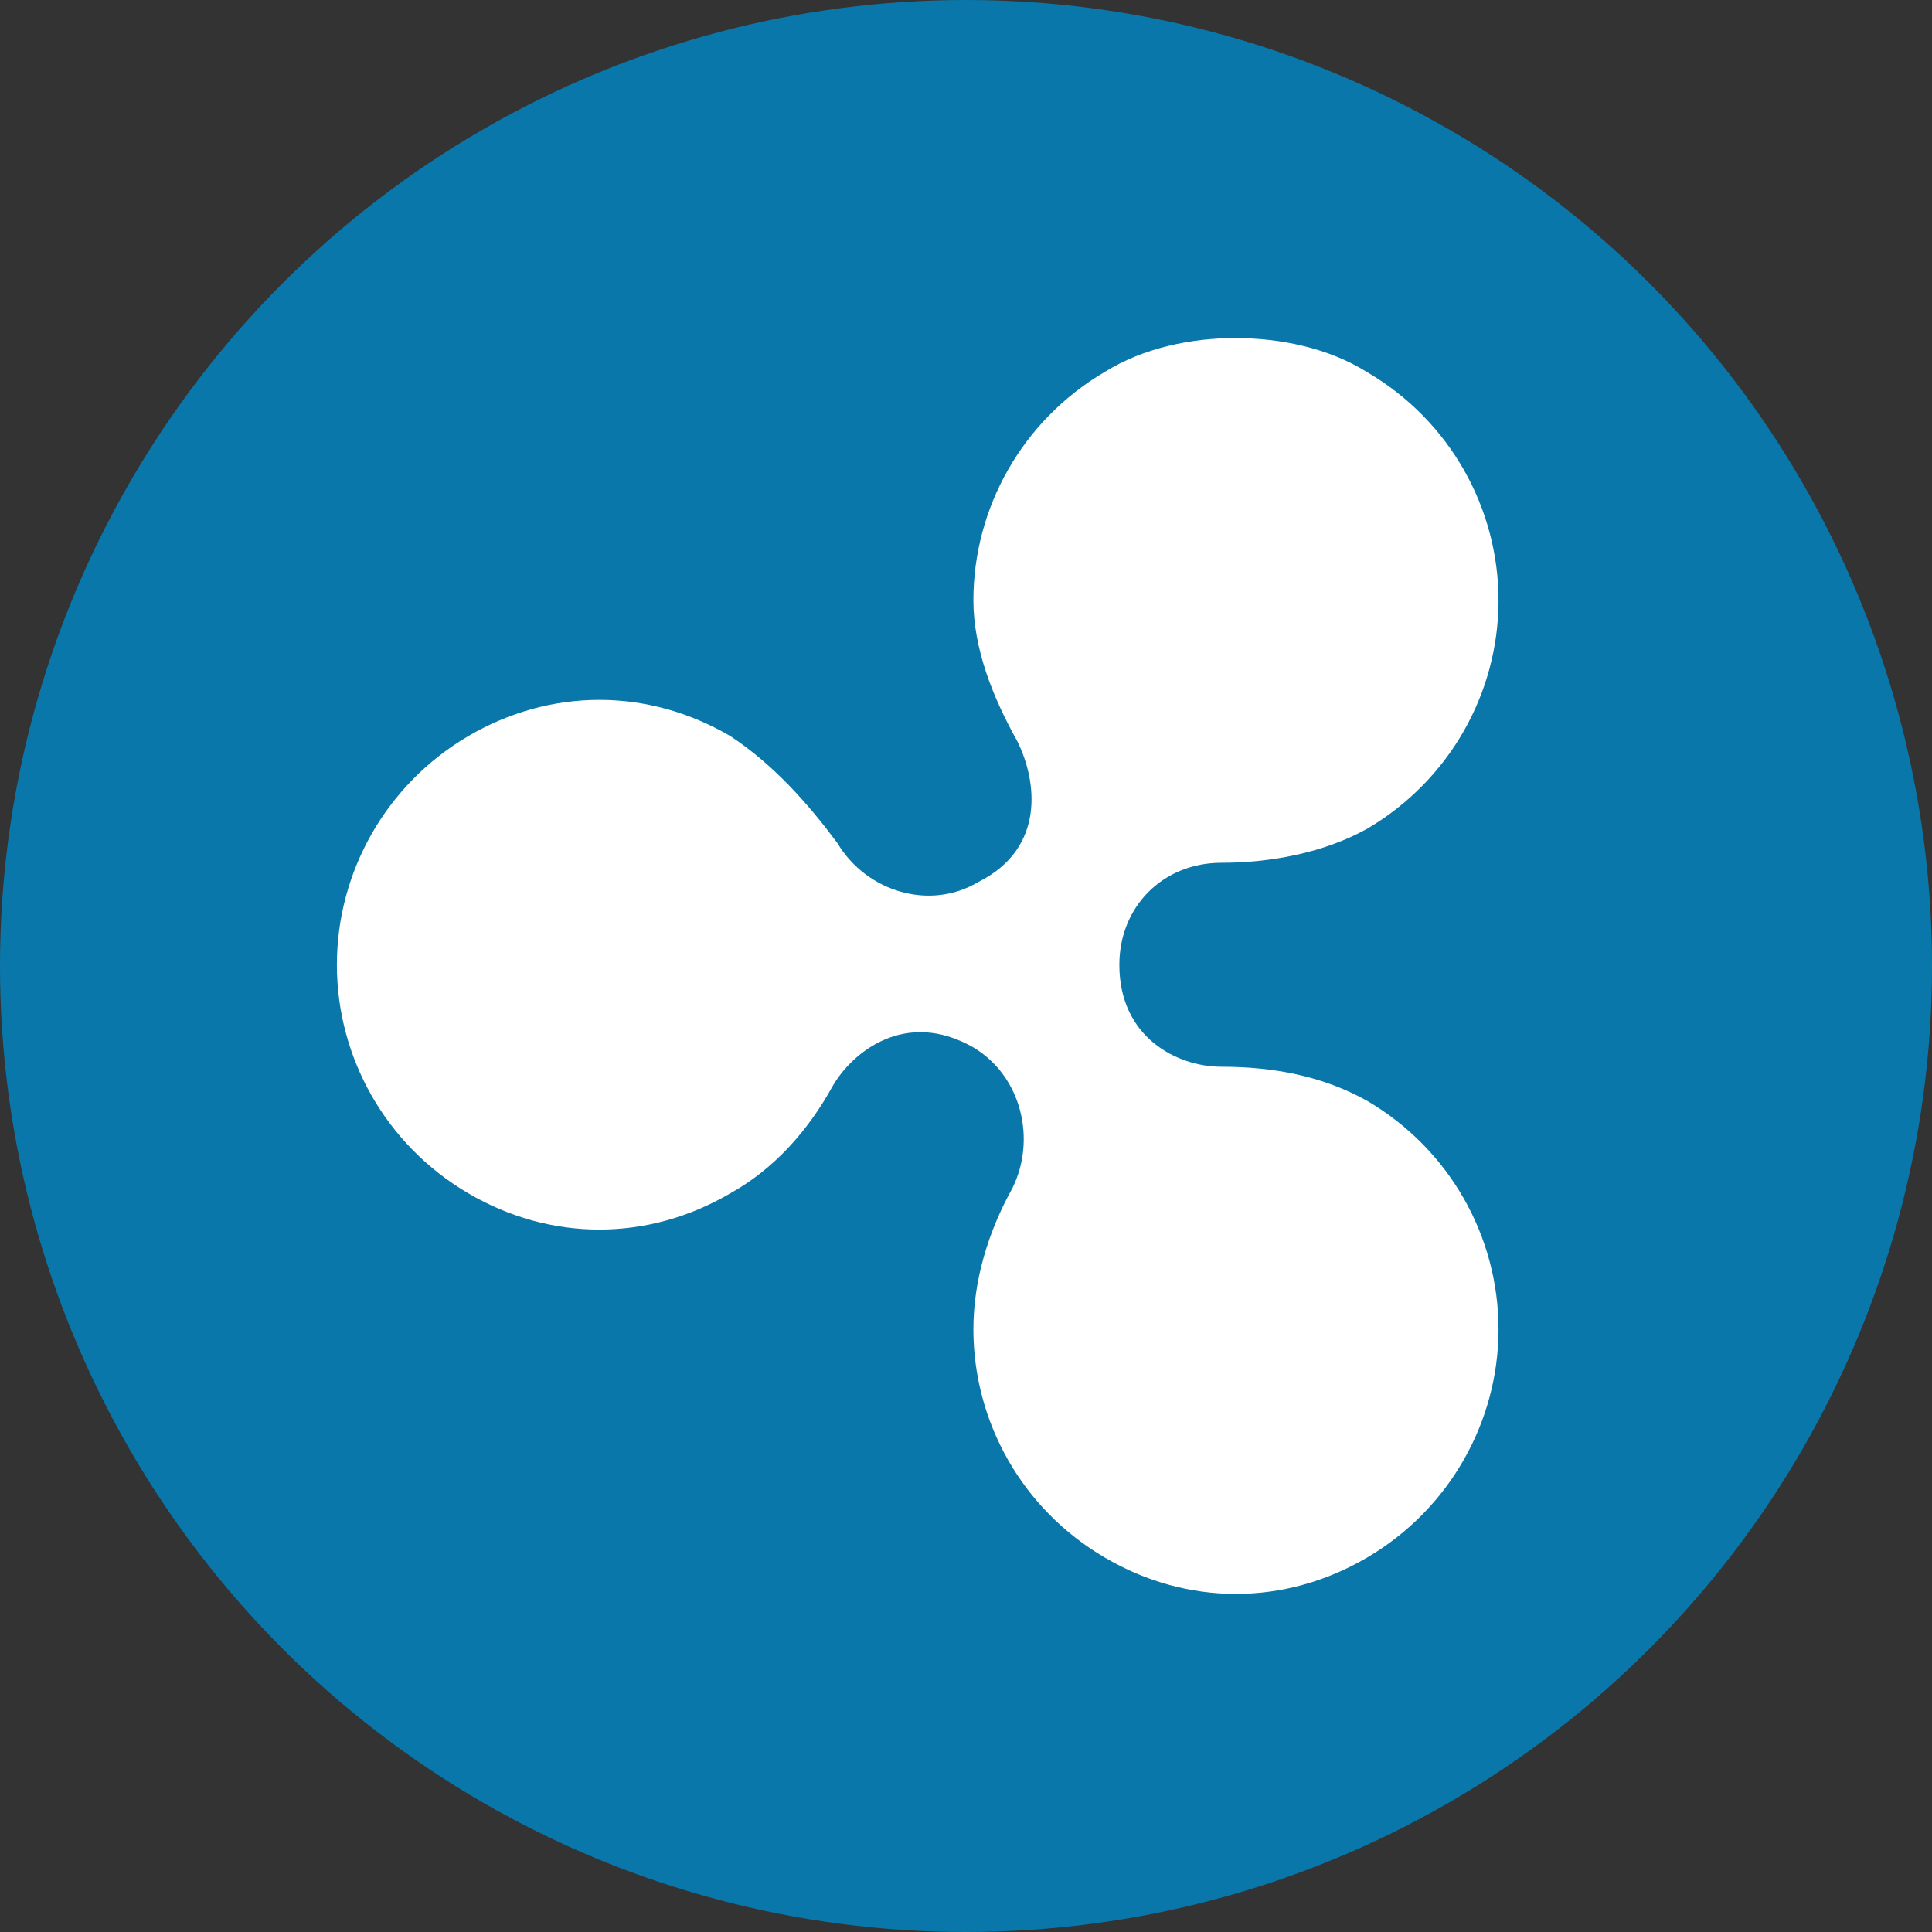
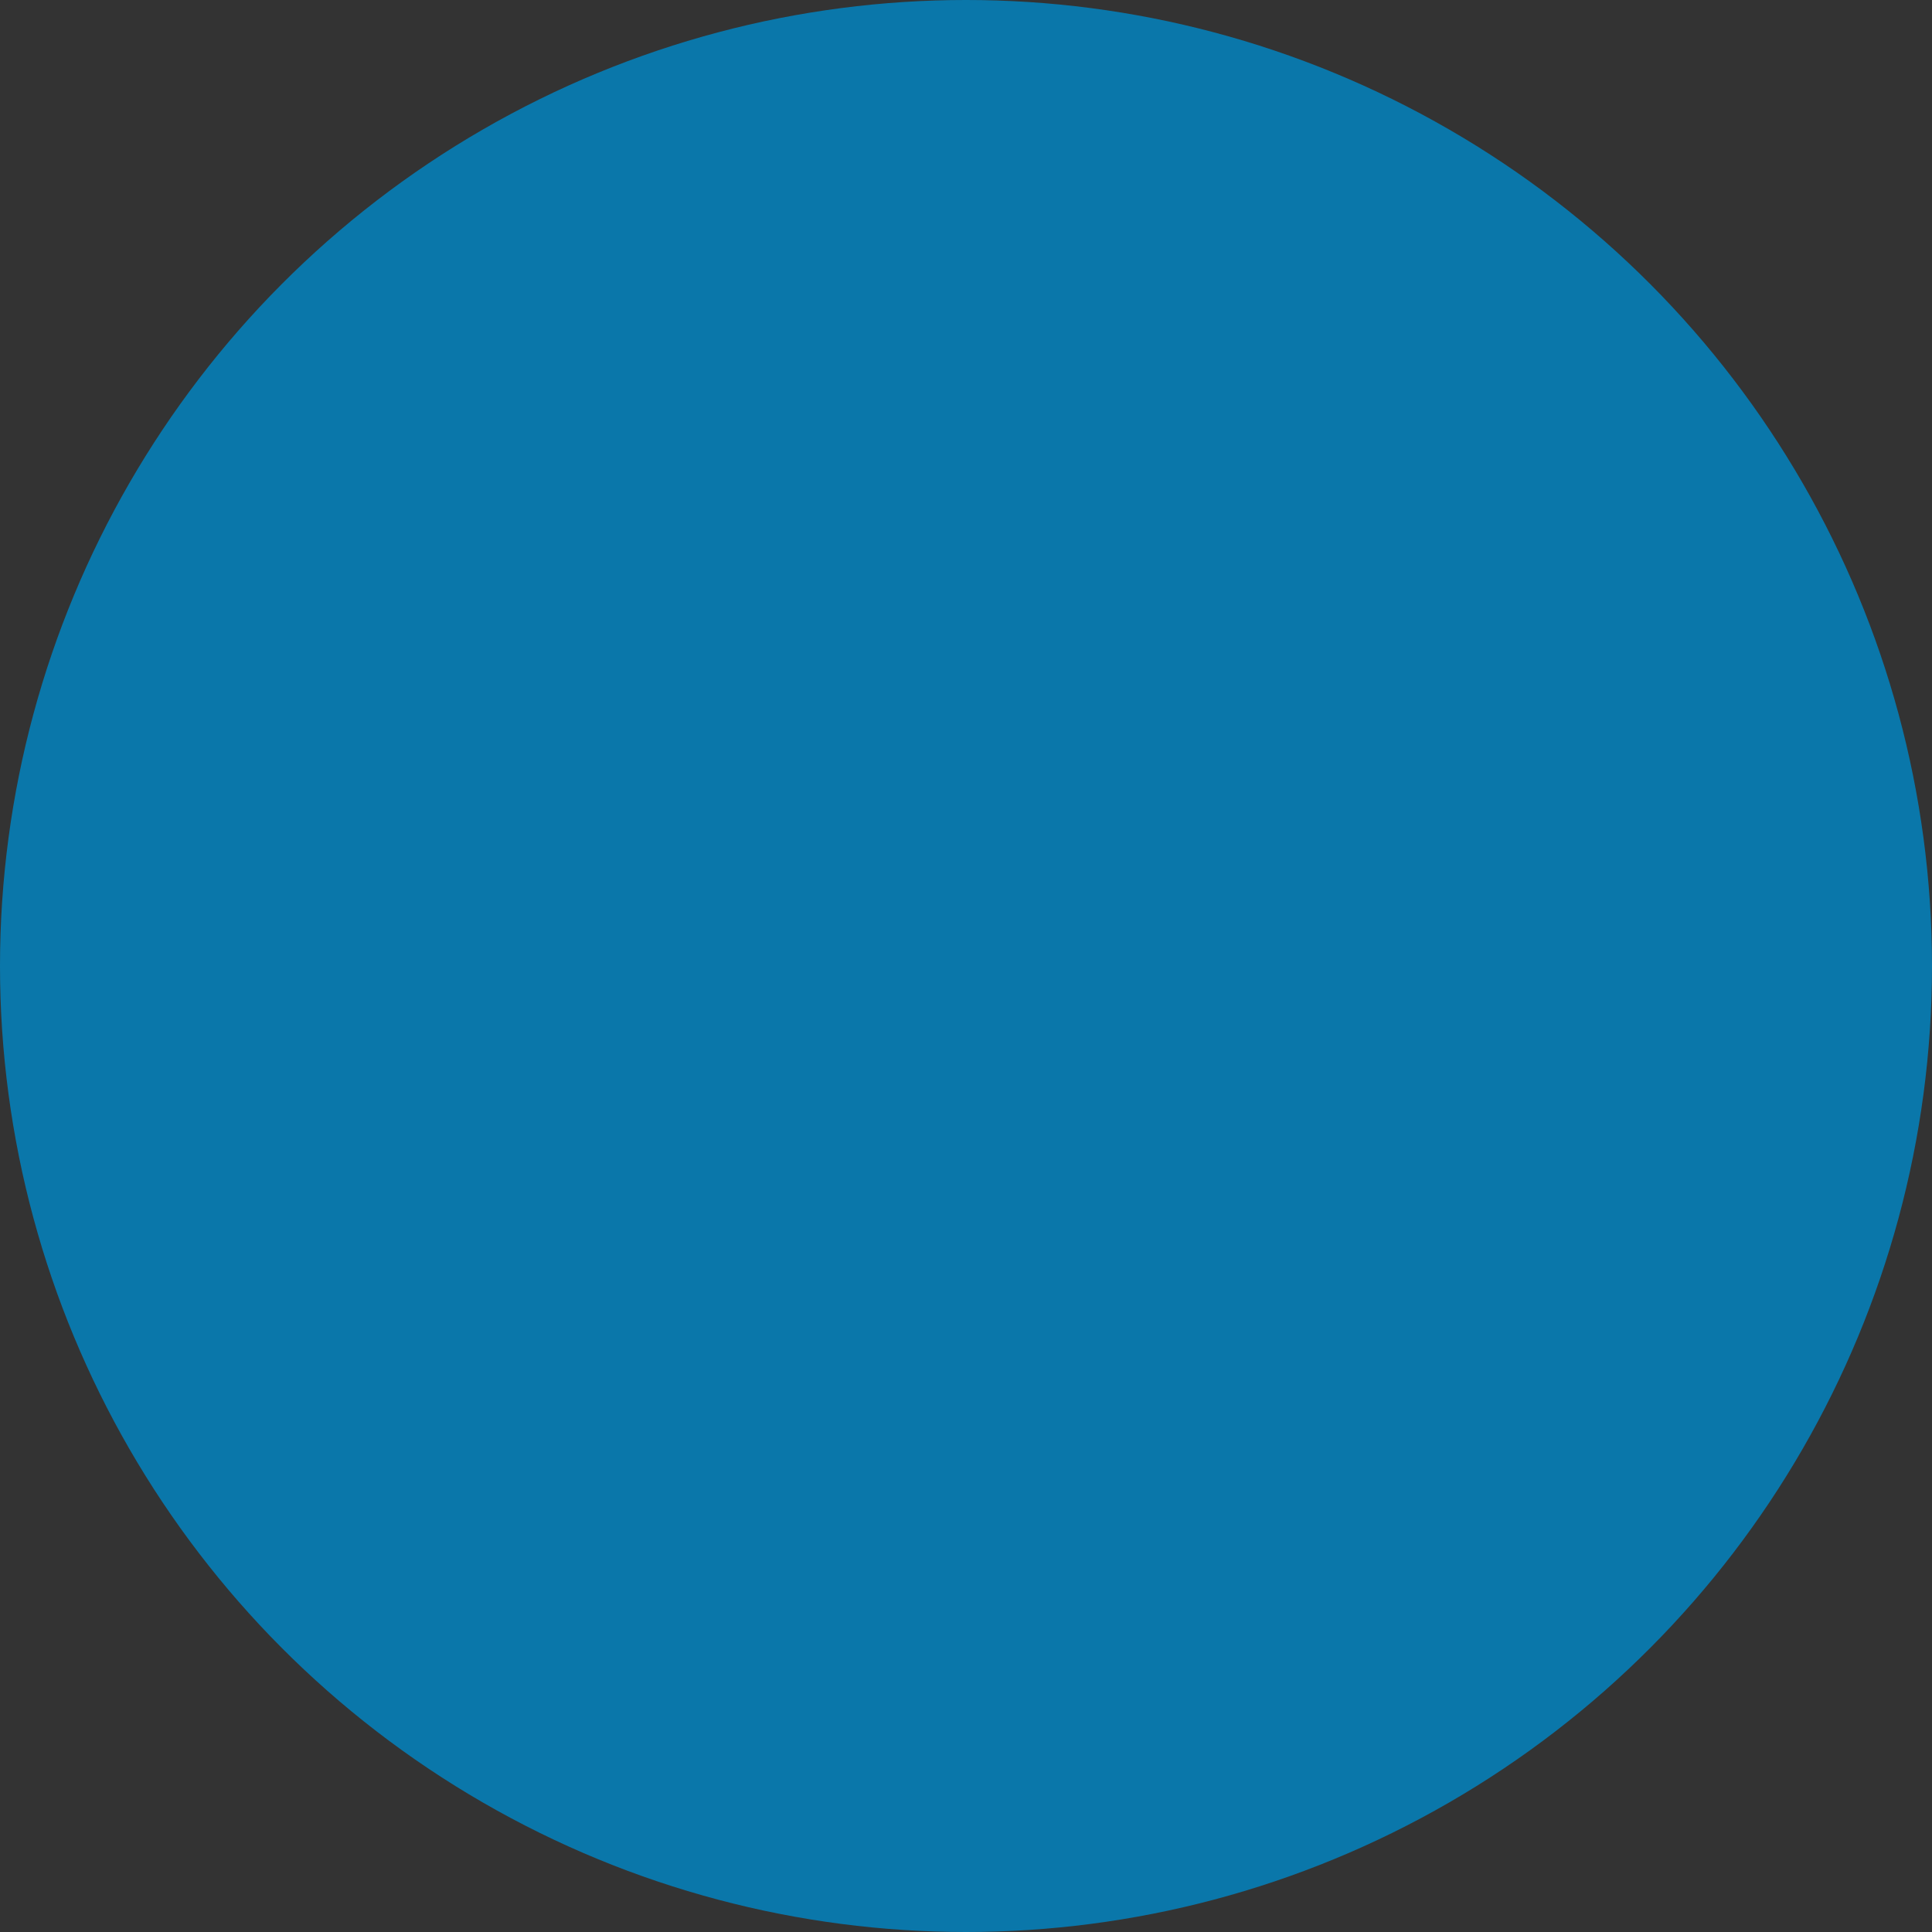
<svg xmlns="http://www.w3.org/2000/svg" width="40" height="40" viewBox="0 0 40 40" fill="none">
  <rect x="0" y="0" width="40" height="40" fill="#333333" stroke="none" />
  <circle cx="20" cy="20" r="20" fill="#0A77AA" />
  <g clip-path="url(#clip0_1829_13227)">
    <path d="M22.873 7.7C21.165 8.703 20.153 10.515 20.153 12.427C20.153 13.43 20.556 14.442 21.061 15.344C21.464 16.15 21.662 17.557 20.255 18.261C19.251 18.862 17.938 18.462 17.337 17.455C16.737 16.649 16.032 15.843 15.124 15.242C13.416 14.239 11.401 14.239 9.692 15.242C7.984 16.246 6.975 18.063 6.975 19.975C6.975 21.886 7.979 23.698 9.692 24.704C11.4 25.708 13.416 25.708 15.124 24.704C16.032 24.2 16.736 23.399 17.236 22.492C17.639 21.787 18.746 20.88 20.153 21.686C21.157 22.286 21.458 23.599 20.959 24.603C20.455 25.51 20.153 26.517 20.153 27.52C20.153 29.434 21.157 31.244 22.873 32.247C24.581 33.251 26.596 33.251 28.305 32.247C30.013 31.244 31.025 29.431 31.025 27.52C31.025 25.609 30.019 23.797 28.305 22.791C27.398 22.286 26.391 22.086 25.286 22.086C24.379 22.086 23.175 21.485 23.175 19.975C23.175 18.766 24.082 17.863 25.286 17.863C26.29 17.863 27.398 17.663 28.305 17.159C30.014 16.155 31.025 14.343 31.025 12.432C31.025 10.521 30.019 8.708 28.305 7.705C27.499 7.2 26.495 7 25.588 7C24.686 6.995 23.674 7.2 22.874 7.7" fill="white" />
  </g>
  <defs>
    <clipPath id="clip0_1829_13227">
-       <rect width="26" height="26" fill="white" transform="translate(6 7)" />
-     </clipPath>
+       </clipPath>
  </defs>
</svg>